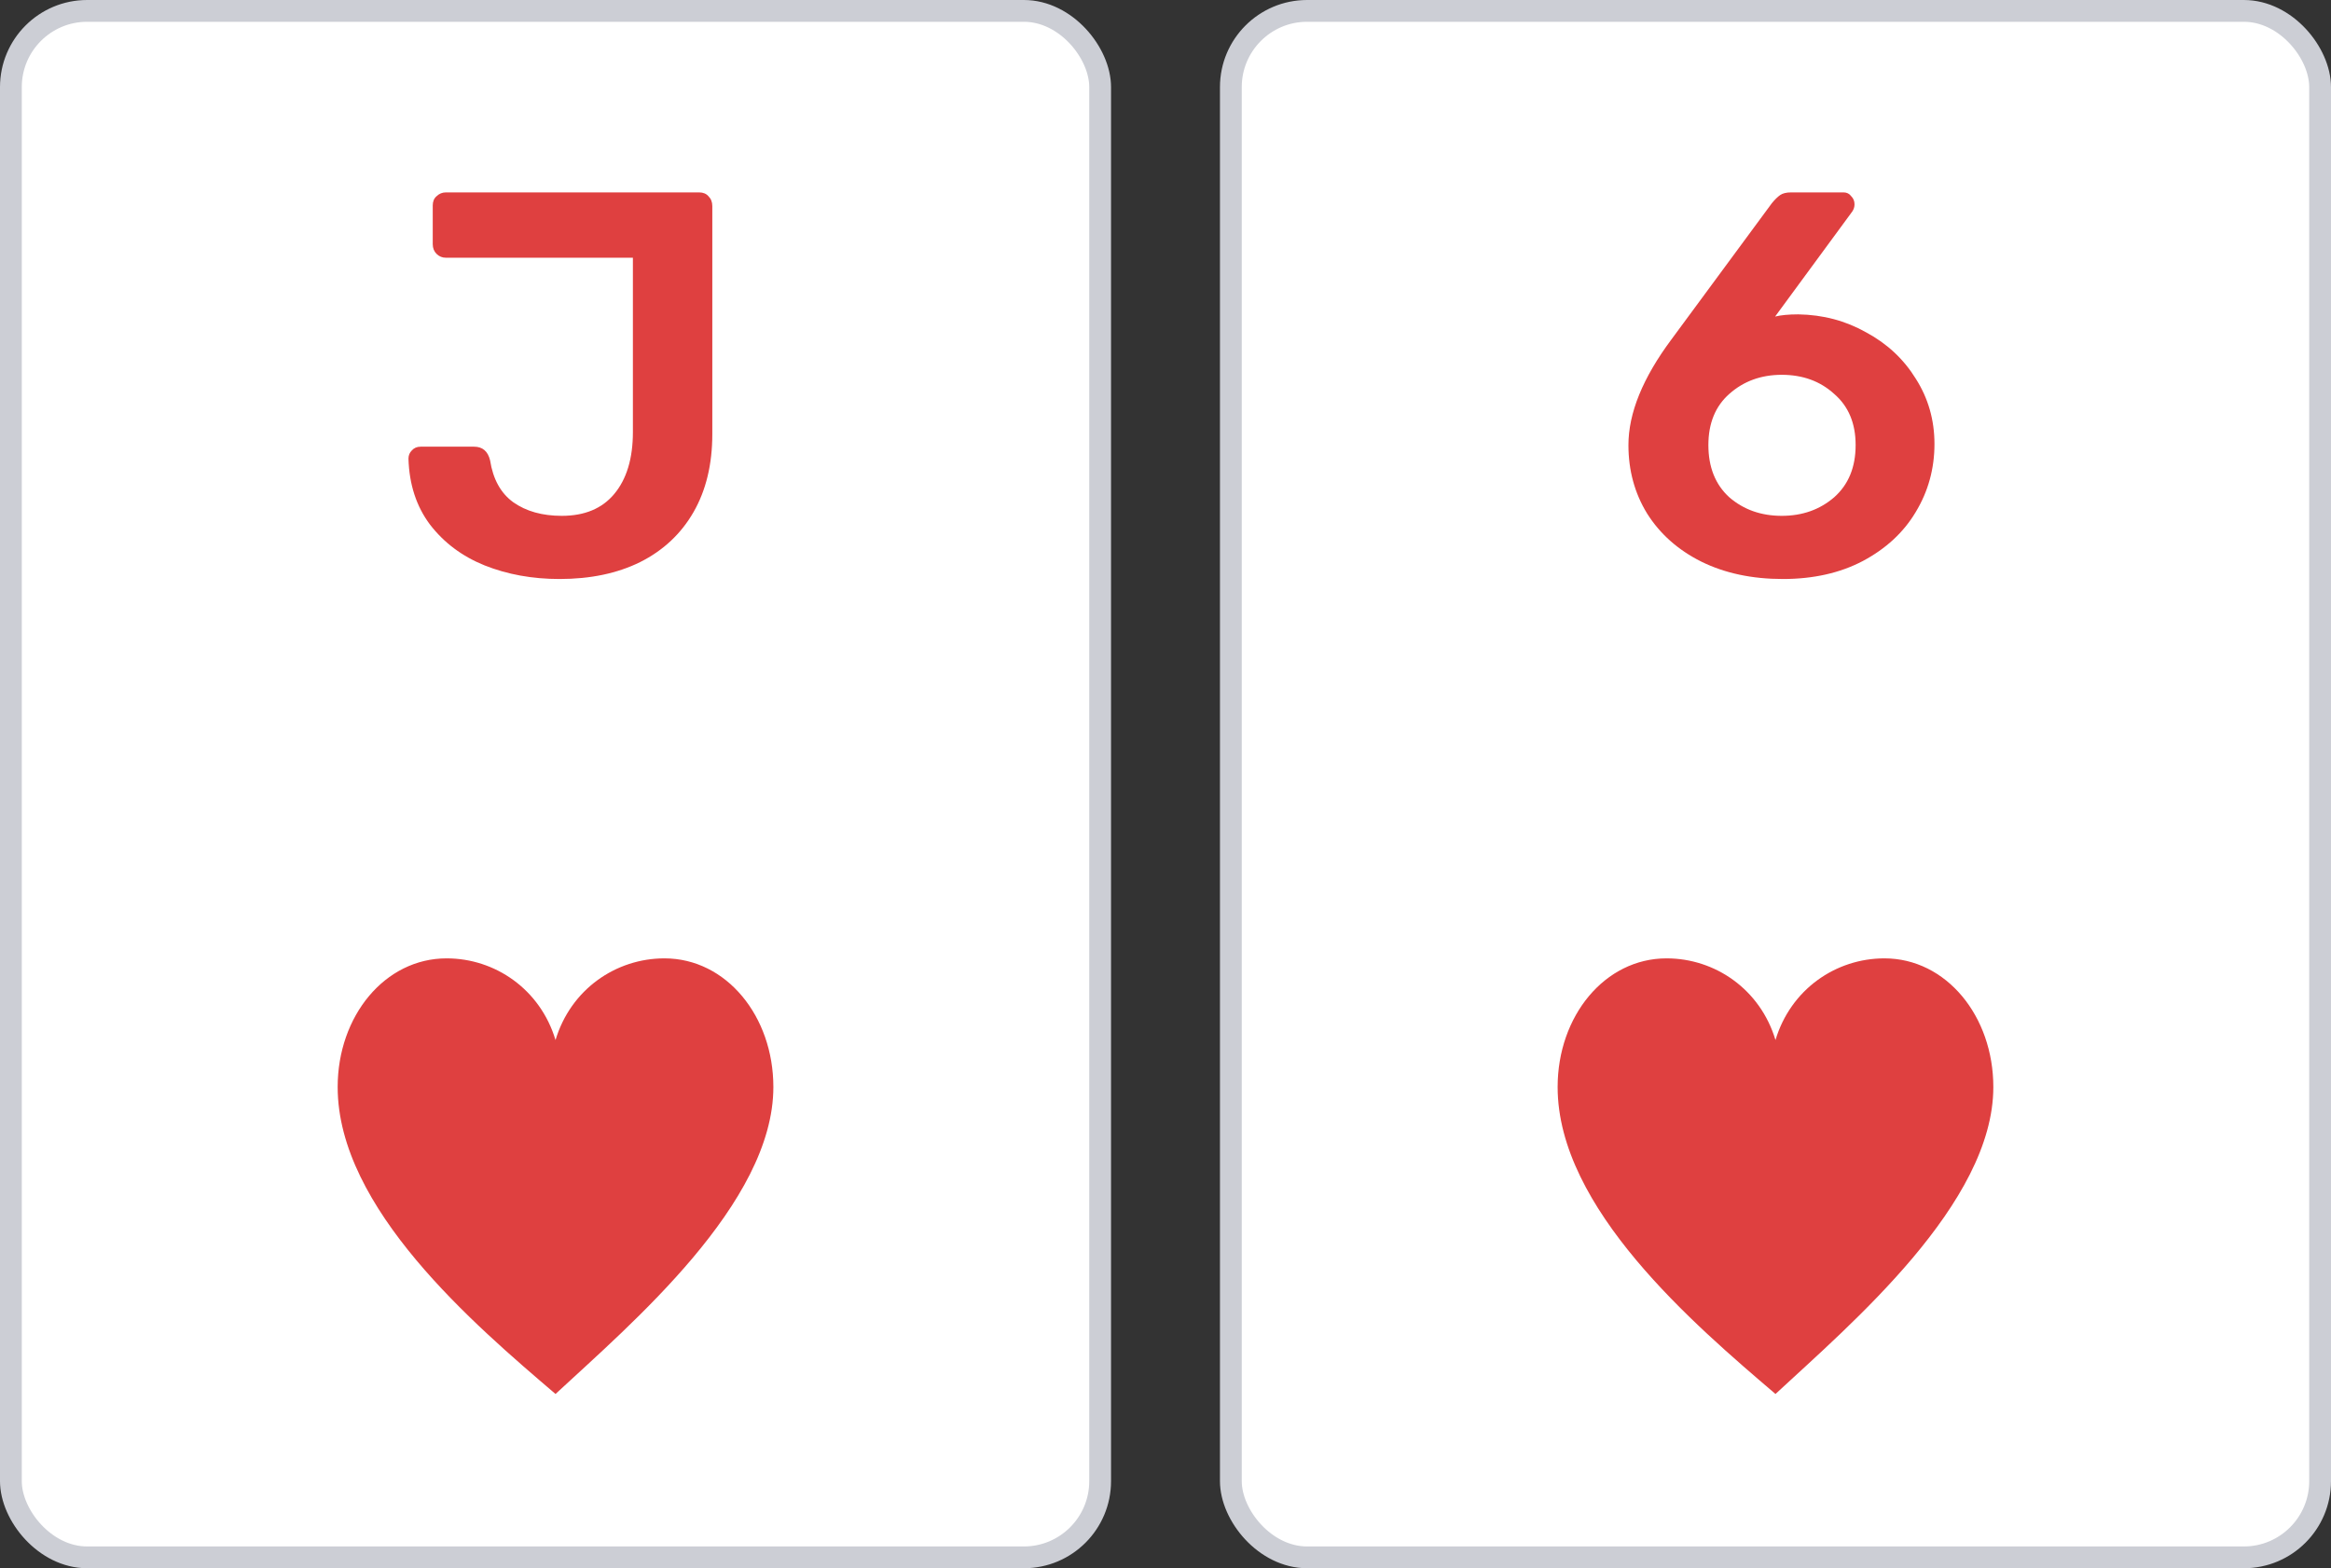
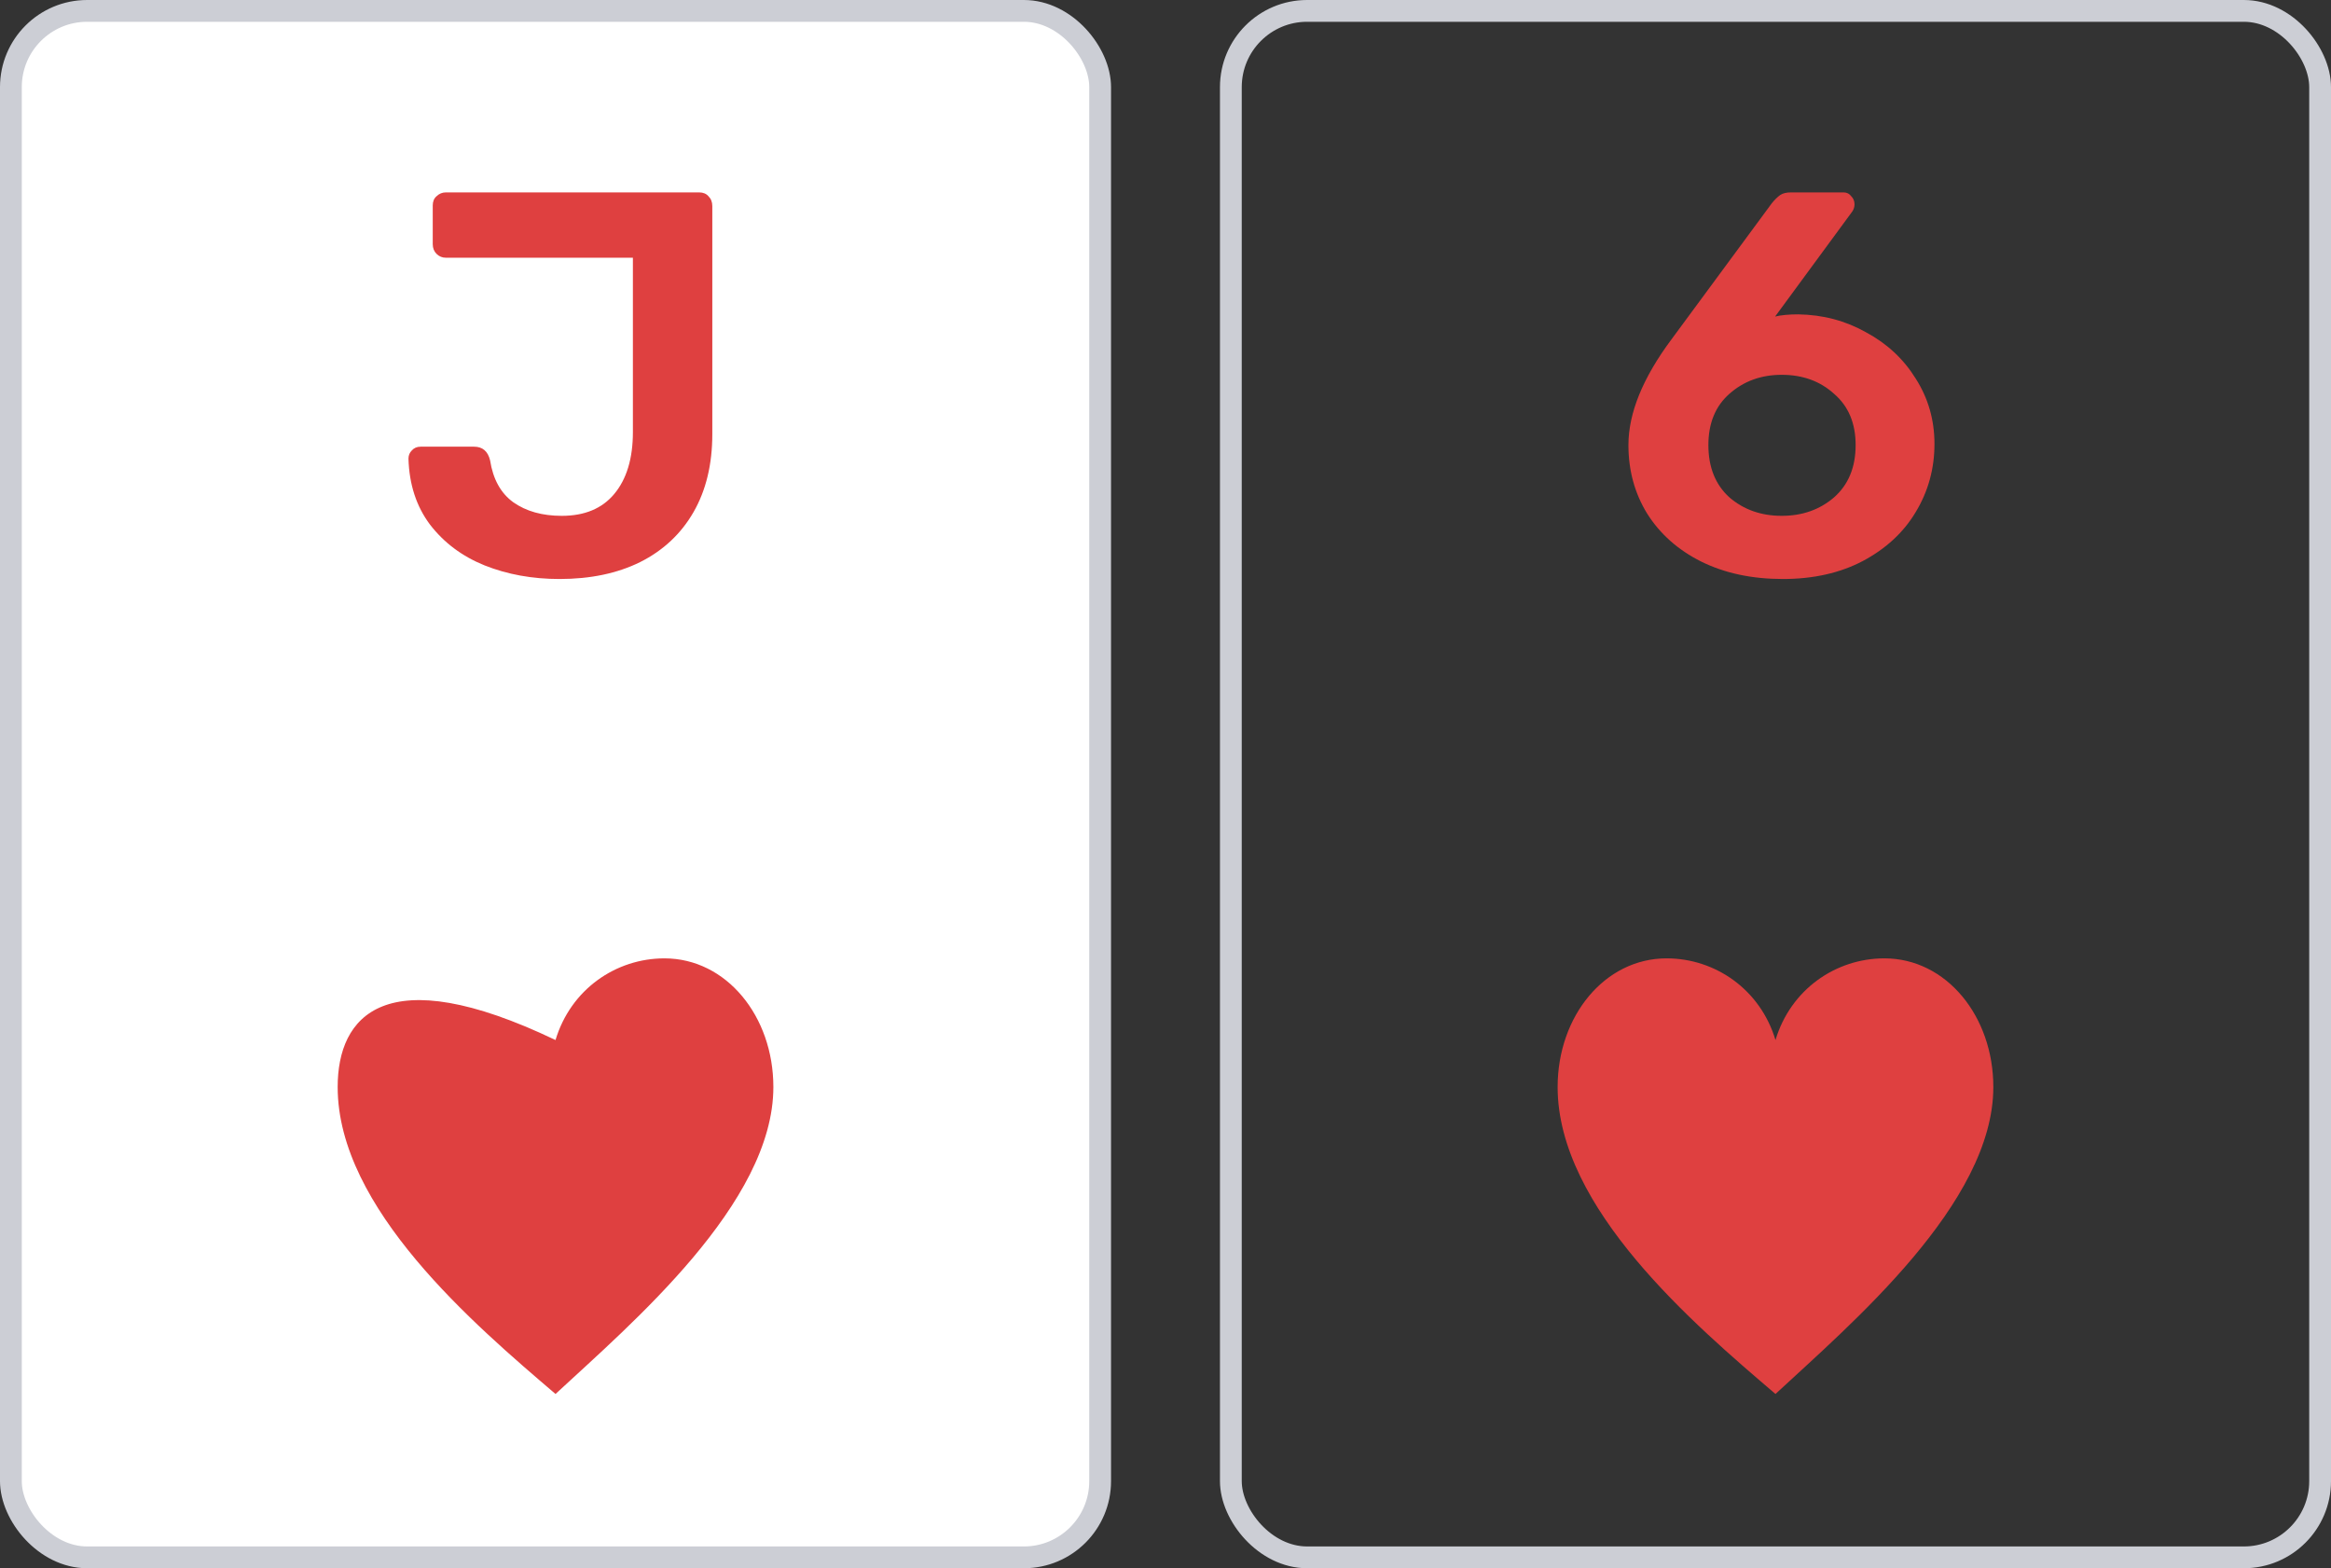
<svg xmlns="http://www.w3.org/2000/svg" width="107" height="72" viewBox="0 0 107 72" fill="none">
  <rect x="0" y="0" width="107" height="72" fill="#333333" stroke="none" />
  <rect x="0.5" y="0.5" width="50" height="71" rx="3.5" fill="white" />
  <path d="M25.686 26.583C24.437 26.583 23.289 26.375 22.243 25.958C21.214 25.542 20.378 24.917 19.737 24.083C19.113 23.25 18.784 22.242 18.75 21.058C18.75 20.908 18.801 20.783 18.902 20.683C19.003 20.567 19.138 20.508 19.307 20.508H21.762C22.15 20.508 22.395 20.717 22.496 21.133C22.631 22 22.986 22.642 23.559 23.058C24.15 23.475 24.892 23.683 25.787 23.683C26.833 23.683 27.635 23.35 28.192 22.683C28.765 22 29.052 21.05 29.052 19.833V11.833H20.471C20.302 11.833 20.159 11.775 20.041 11.658C19.923 11.542 19.864 11.392 19.864 11.208V9.433C19.864 9.25 19.923 9.108 20.041 9.008C20.159 8.892 20.302 8.833 20.471 8.833H32.09C32.275 8.833 32.419 8.892 32.52 9.008C32.638 9.125 32.697 9.275 32.697 9.458V19.933C32.697 21.317 32.41 22.508 31.837 23.508C31.263 24.508 30.444 25.275 29.381 25.808C28.335 26.325 27.103 26.583 25.686 26.583Z" fill="#DF4040" />
-   <path d="M35.5 49.907C35.5 46.651 33.337 44 30.5 44C28.267 44 26.198 45.424 25.5 47.75C24.802 45.424 22.733 44 20.5 44C17.663 44 15.5 46.651 15.5 49.907C15.5 55.475 21.776 60.819 25.5 64C28.976 60.774 35.5 55.25 35.5 49.907Z" fill="#DF4040" />
+   <path d="M35.5 49.907C35.5 46.651 33.337 44 30.5 44C28.267 44 26.198 45.424 25.5 47.75C17.663 44 15.5 46.651 15.5 49.907C15.5 55.475 21.776 60.819 25.5 64C28.976 60.774 35.5 55.25 35.5 49.907Z" fill="#DF4040" />
  <rect x="0.5" y="0.5" width="50" height="71" rx="3.5" stroke="#CCCED5" />
-   <rect x="56.5" y="0.5" width="50" height="71" rx="3.5" fill="white" />
  <path d="M81.838 26.583C80.42 26.583 79.171 26.317 78.091 25.783C77.028 25.25 76.201 24.517 75.611 23.583C75.037 22.65 74.75 21.6 74.75 20.433C74.75 18.967 75.408 17.35 76.724 15.583L81.331 9.333C81.466 9.167 81.593 9.042 81.711 8.958C81.829 8.875 81.998 8.833 82.217 8.833H84.622C84.774 8.833 84.892 8.892 84.976 9.008C85.078 9.108 85.128 9.233 85.128 9.383C85.128 9.5 85.094 9.608 85.027 9.708L81.483 14.533C81.753 14.467 82.108 14.433 82.546 14.433C83.677 14.45 84.715 14.725 85.66 15.258C86.622 15.775 87.381 16.483 87.938 17.383C88.512 18.283 88.798 19.283 88.798 20.383C88.798 21.517 88.512 22.558 87.938 23.508C87.381 24.442 86.571 25.192 85.508 25.758C84.462 26.308 83.238 26.583 81.838 26.583ZM81.787 23.683C82.732 23.683 83.533 23.4 84.192 22.833C84.85 22.25 85.179 21.45 85.179 20.433C85.179 19.433 84.85 18.65 84.192 18.083C83.55 17.5 82.749 17.208 81.787 17.208C80.842 17.208 80.04 17.5 79.382 18.083C78.741 18.65 78.42 19.433 78.42 20.433C78.42 21.45 78.741 22.25 79.382 22.833C80.04 23.4 80.842 23.683 81.787 23.683Z" fill="#DF4040" />
  <path d="M91.5 49.907C91.5 46.651 89.337 44 86.5 44C84.267 44 82.198 45.424 81.5 47.75C80.802 45.424 78.733 44 76.5 44C73.663 44 71.5 46.651 71.5 49.907C71.5 55.475 77.775 60.819 81.5 64C84.976 60.774 91.5 55.25 91.5 49.907Z" fill="#DF4040" />
  <rect x="56.5" y="0.5" width="50" height="71" rx="3.5" stroke="#CCCED5" />
</svg>